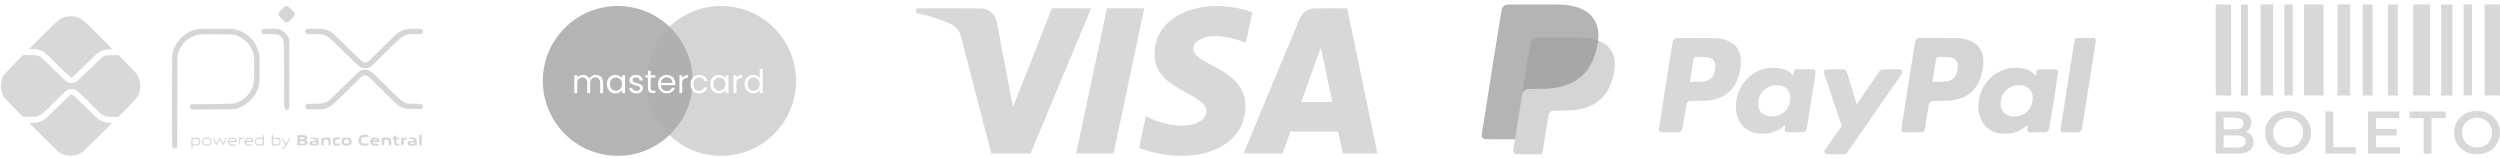
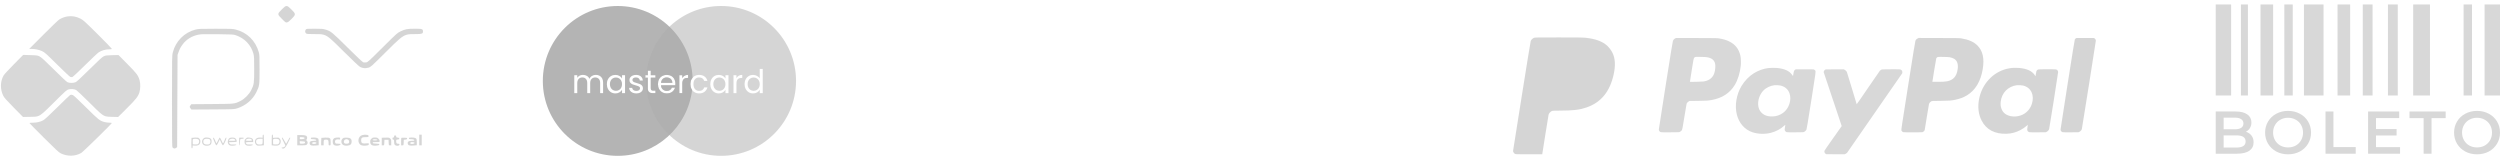
<svg xmlns="http://www.w3.org/2000/svg" width="395" height="25" viewBox="0 0 395 25" fill="none">
  <path d="M30.885 4.673C29.122 5.129 27.76 6.501 27.306 8.277C27.177 8.779 27.174 8.978 27.174 16.005C27.174 22.342 27.186 23.229 27.272 23.315C27.447 23.49 27.633 23.51 27.817 23.373L27.988 23.245L28.02 15.96L28.053 8.674L28.204 8.255C28.411 7.683 28.544 7.436 28.896 6.966C29.458 6.219 30.337 5.683 31.328 5.482C31.78 5.39 32.218 5.379 34.35 5.402C36.635 5.428 36.876 5.441 37.241 5.562C38.644 6.027 39.671 7.106 40.05 8.511C40.146 8.87 40.163 9.234 40.163 10.92C40.163 13.153 40.135 13.355 39.692 14.24C39.352 14.918 38.642 15.631 37.983 15.957C37.043 16.421 37.135 16.411 33.508 16.438L30.238 16.463L30.106 16.63C29.94 16.841 29.94 16.916 30.111 17.133L30.249 17.308L33.644 17.287C36.996 17.266 37.044 17.264 37.494 17.114C38.865 16.659 39.917 15.763 40.517 14.54C40.995 13.565 41.011 13.45 41.011 10.92C41.011 8.941 40.996 8.624 40.892 8.254C40.373 6.427 39.055 5.133 37.24 4.67C36.763 4.549 36.525 4.539 34.049 4.543C31.619 4.546 31.329 4.558 30.885 4.673Z" fill="#ADADAD" fill-opacity="0.5" />
-   <path d="M41.411 4.658C41.253 4.833 41.273 5.161 41.448 5.284C41.564 5.365 41.795 5.386 42.604 5.386C43.16 5.386 43.728 5.418 43.866 5.456C44.004 5.494 44.246 5.644 44.403 5.79C44.481 5.861 44.546 5.916 44.601 5.981C44.898 6.327 44.885 6.938 44.885 11.909C44.885 17.019 44.887 17.108 45.015 17.236C45.182 17.403 45.435 17.403 45.602 17.235C45.733 17.105 45.734 17.048 45.716 11.651L45.699 6.2L45.517 5.829C45.282 5.352 44.74 4.852 44.264 4.674C43.947 4.556 43.757 4.539 42.711 4.539C41.639 4.539 41.508 4.551 41.411 4.658Z" fill="#ADADAD" fill-opacity="0.5" />
  <path d="M44.514 1.499C43.794 2.219 43.795 2.237 44.556 2.998C45.106 3.548 45.15 3.578 45.353 3.539C45.507 3.509 45.713 3.35 46.073 2.985C46.765 2.283 46.763 2.214 46.039 1.494C45.308 0.766 45.248 0.766 44.514 1.499Z" fill="#ADADAD" fill-opacity="0.5" />
  <path d="M48.307 4.684C48.169 4.881 48.18 5.099 48.336 5.255C48.456 5.375 48.554 5.386 49.589 5.387C49.655 5.387 49.719 5.387 49.78 5.387C50.393 5.387 50.792 5.387 51.159 5.494C51.84 5.693 52.414 6.262 54.052 7.887C54.14 7.974 54.231 8.065 54.326 8.159C55.748 9.568 56.74 10.501 56.905 10.584C57.31 10.787 57.756 10.824 58.208 10.693C58.583 10.584 58.642 10.531 60.935 8.254L61.026 8.164C62.888 6.315 63.511 5.697 64.249 5.49C64.621 5.385 65.022 5.386 65.624 5.386L65.683 5.386C66.671 5.386 66.828 5.329 66.828 4.969C66.828 4.577 66.717 4.539 65.572 4.539C64.363 4.539 64.043 4.596 63.312 4.944C62.77 5.202 62.709 5.257 60.438 7.516C58.286 9.657 58.099 9.826 57.854 9.859C57.709 9.879 57.507 9.874 57.407 9.849C57.285 9.819 56.455 9.04 54.912 7.507C52.462 5.074 52.296 4.938 51.438 4.676C51.049 4.557 50.826 4.539 49.7 4.539C48.439 4.539 48.406 4.543 48.307 4.684Z" fill="#ADADAD" fill-opacity="0.5" />
-   <path d="M57.303 11.054C57.167 11.087 56.962 11.162 56.847 11.22C56.732 11.278 55.597 12.359 54.326 13.623C52.766 15.173 51.919 15.968 51.722 16.067C51.192 16.333 50.839 16.388 49.663 16.389C48.635 16.39 48.535 16.4 48.377 16.525C48.143 16.709 48.147 16.985 48.385 17.173C48.558 17.31 48.604 17.314 49.801 17.284L49.871 17.282C50.612 17.264 51.085 17.252 51.519 17.114C52.288 16.871 52.932 16.233 54.719 14.463L54.815 14.368C56.068 13.127 57.166 12.063 57.254 12.004C57.453 11.872 57.855 11.866 58.09 11.99C58.186 12.042 59.218 13.04 60.382 14.209C61.545 15.378 62.667 16.451 62.874 16.594C63.081 16.736 63.447 16.93 63.688 17.025C64.094 17.184 64.214 17.198 65.351 17.223C66.449 17.246 66.589 17.237 66.702 17.135C66.865 16.987 66.863 16.685 66.698 16.52C66.579 16.402 66.48 16.39 65.607 16.389L65.523 16.389C64.96 16.389 64.585 16.389 64.236 16.291C63.535 16.096 62.944 15.509 61.165 13.743L61.032 13.612C58.604 11.202 58.479 11.101 57.842 11.027C57.681 11.009 57.438 11.021 57.303 11.054Z" fill="#ADADAD" fill-opacity="0.5" />
  <path d="M2.21 10.139C1.398 10.957 0.676 11.742 0.576 11.916C0.025 12.875 0.004 14.099 0.521 15.144C0.66 15.425 1.045 15.858 2.169 16.997L3.636 18.483L4.743 18.462C4.806 18.461 4.867 18.46 4.926 18.459C5.371 18.451 5.667 18.447 5.941 18.367C6.484 18.209 6.94 17.756 8.302 16.407C8.392 16.318 8.486 16.225 8.584 16.128C10.466 14.265 10.55 14.192 10.882 14.113C11.265 14.023 11.724 14.066 12.034 14.222C12.142 14.277 13.08 15.166 14.119 16.198C14.18 16.259 14.239 16.318 14.296 16.375L14.297 16.375C15.698 17.769 16.15 18.218 16.686 18.372C16.941 18.445 17.214 18.451 17.618 18.46L17.62 18.46C17.645 18.461 17.67 18.462 17.695 18.462L17.726 18.463L18.663 18.486L20.028 17.129C21.483 15.682 21.825 15.246 22.031 14.581C22.192 14.059 22.204 13.177 22.056 12.674C21.83 11.903 21.61 11.611 20.131 10.118L18.721 8.695L17.722 8.718C16.852 8.738 16.682 8.76 16.401 8.888C16.154 9.002 15.633 9.478 14.155 10.943C12.957 12.13 12.132 12.896 11.97 12.973C11.623 13.139 10.949 13.142 10.635 12.979C10.51 12.914 9.558 12.017 8.519 10.985C7.09 9.566 6.544 9.066 6.273 8.927C5.931 8.751 5.862 8.741 4.789 8.708L3.664 8.674L2.21 10.139Z" fill="#D8D8D8" />
  <path d="M10.7 2.587C10.29 2.641 9.784 2.825 9.382 3.064C9.23 3.154 8.094 4.241 6.859 5.479L4.613 7.73L4.971 7.73C5.552 7.731 6.145 7.853 6.631 8.072C7.051 8.261 7.236 8.425 9.007 10.181C10.064 11.227 11.006 12.113 11.1 12.149C11.195 12.185 11.341 12.197 11.426 12.177C11.51 12.157 12.415 11.312 13.435 10.3C14.456 9.288 15.437 8.368 15.616 8.255C16.069 7.971 16.68 7.795 17.218 7.795C17.537 7.795 17.668 7.771 17.668 7.712C17.668 7.667 16.664 6.633 15.437 5.414C13.487 3.476 13.15 3.169 12.752 2.963C12.062 2.608 11.424 2.491 10.7 2.587Z" fill="#D8D8D8" />
  <path fill-rule="evenodd" clip-rule="evenodd" d="M41.499 21.517L41.499 21.762L41.148 21.74C40.717 21.713 40.443 21.841 40.326 22.122C40.214 22.393 40.306 22.751 40.53 22.918C40.679 23.028 40.763 23.038 41.197 22.997L41.694 22.951V22.112C41.694 21.41 41.678 21.273 41.596 21.273C41.527 21.273 41.499 21.344 41.499 21.517ZM42.931 22.114V22.956L43.351 23.001C43.911 23.061 44.239 22.915 44.324 22.568C44.397 22.273 44.339 22.033 44.151 21.855C44.023 21.732 43.953 21.72 43.566 21.751L43.127 21.787V21.53C43.127 21.345 43.099 21.273 43.029 21.273C42.947 21.273 42.931 21.41 42.931 22.114ZM57.268 21.338C56.627 21.489 56.407 22.374 56.895 22.833C57.081 23.008 57.512 23.068 57.972 22.984C58.226 22.937 58.266 22.909 58.266 22.769C58.266 22.627 58.243 22.612 58.07 22.64C57.963 22.657 57.733 22.671 57.56 22.672C57.178 22.672 57.061 22.548 57.061 22.144C57.061 21.765 57.214 21.664 57.792 21.664C58.213 21.664 58.233 21.657 58.233 21.509C58.233 21.388 58.189 21.346 58.029 21.314C57.779 21.264 57.55 21.271 57.268 21.338ZM66.242 22.966H66.437H66.632V22.12V21.273H66.437H66.242V22.12V22.966ZM46.968 22.152V22.966H47.645C48.201 22.966 48.347 22.945 48.467 22.848C48.655 22.696 48.66 22.393 48.475 22.244C48.356 22.148 48.351 22.123 48.435 22.053C48.536 21.97 48.563 21.682 48.481 21.56C48.374 21.399 48.119 21.338 47.559 21.338H46.968V22.152ZM62.27 21.566C62.27 21.686 62.235 21.729 62.14 21.729C62.044 21.729 62.01 21.773 62.01 21.892C62.01 22.011 62.044 22.055 62.14 22.055C62.254 22.055 62.27 22.098 62.27 22.413C62.27 22.684 62.301 22.802 62.4 22.901C62.612 23.113 63.116 23.062 63.116 22.829C63.116 22.732 63.069 22.706 62.895 22.706C62.651 22.706 62.596 22.628 62.596 22.281C62.596 22.075 62.61 22.061 62.84 22.042C63.034 22.026 63.084 21.995 63.084 21.892C63.084 21.788 63.034 21.757 62.84 21.741C62.63 21.724 62.596 21.699 62.596 21.562C62.596 21.436 62.562 21.404 62.433 21.404C62.303 21.404 62.27 21.436 62.27 21.566ZM48.108 21.827C48.108 21.94 48.058 21.959 47.733 21.977C47.369 21.995 47.359 21.992 47.359 21.827C47.359 21.662 47.369 21.658 47.733 21.677C48.058 21.694 48.108 21.714 48.108 21.827ZM30.262 21.789C30.247 21.804 30.234 22.177 30.234 22.619C30.234 23.289 30.25 23.422 30.332 23.422C30.4 23.422 30.43 23.354 30.43 23.199V22.976L30.771 23.008C31.239 23.051 31.547 22.893 31.627 22.568C31.7 22.273 31.642 22.032 31.455 21.858C31.328 21.74 31.242 21.725 30.8 21.742C30.519 21.753 30.277 21.774 30.262 21.789ZM32.118 21.919C31.738 22.299 31.935 22.925 32.461 23.009C32.798 23.062 33.142 22.985 33.295 22.821C33.425 22.681 33.473 22.256 33.384 22.025C33.319 21.856 33.002 21.729 32.642 21.729C32.36 21.729 32.279 21.759 32.118 21.919ZM33.67 21.766C33.605 21.831 34.096 22.966 34.189 22.966C34.239 22.966 34.379 22.754 34.5 22.494L34.72 22.022L34.935 22.495C35.076 22.806 35.183 22.962 35.246 22.95C35.344 22.932 35.756 22.051 35.764 21.843C35.773 21.614 35.65 21.738 35.505 22.103C35.494 22.132 35.483 22.159 35.473 22.185C35.354 22.486 35.298 22.628 35.242 22.628C35.192 22.628 35.141 22.517 35.046 22.307L35.044 22.303L35.042 22.299C35.034 22.281 35.026 22.262 35.017 22.243C34.897 21.979 34.767 21.753 34.729 21.741C34.691 21.728 34.568 21.925 34.456 22.179C34.344 22.433 34.23 22.641 34.204 22.641C34.178 22.641 34.092 22.466 34.012 22.252C33.87 21.875 33.743 21.693 33.67 21.766ZM36.303 21.797C36.105 21.877 35.944 22.268 36 22.533C36.057 22.802 36.193 22.949 36.434 23.002C36.706 23.061 37.332 22.975 37.332 22.878C37.332 22.821 37.205 22.806 36.883 22.825C36.493 22.846 36.416 22.832 36.297 22.713C36.221 22.637 36.16 22.546 36.16 22.51C36.16 22.472 36.409 22.445 36.778 22.445C37.348 22.445 37.397 22.435 37.397 22.318C37.397 22.108 37.262 21.878 37.093 21.801C36.905 21.715 36.512 21.713 36.303 21.797ZM37.788 22.364C37.788 22.722 37.814 22.966 37.852 22.966C37.89 22.966 37.918 22.762 37.918 22.485C37.918 21.962 37.944 21.924 38.314 21.924C38.438 21.924 38.504 21.891 38.504 21.828C38.504 21.754 38.424 21.736 38.146 21.747L37.788 21.762L37.788 22.364ZM38.832 21.912C38.671 22.072 38.634 22.163 38.636 22.391C38.638 22.694 38.714 22.836 38.939 22.956C39.186 23.087 39.936 23.026 39.936 22.875C39.936 22.822 39.799 22.807 39.492 22.824C39.139 22.844 39.025 22.827 38.938 22.74C38.7 22.503 38.793 22.445 39.415 22.445H40.001V22.257C40.001 21.938 39.813 21.778 39.396 21.744C39.056 21.716 39.016 21.727 38.832 21.912ZM44.538 21.772C44.514 21.796 44.626 22.063 44.787 22.366C44.948 22.668 45.08 22.952 45.08 22.996C45.08 23.129 44.853 23.292 44.668 23.292C44.465 23.292 44.436 23.395 44.623 23.454C44.903 23.543 45.099 23.351 45.484 22.608C45.86 21.884 45.915 21.729 45.796 21.729C45.76 21.729 45.621 21.949 45.489 22.217C45.356 22.486 45.231 22.706 45.212 22.705C45.193 22.705 45.061 22.485 44.918 22.217C44.66 21.734 44.621 21.688 44.538 21.772ZM49.117 21.859C49.117 21.969 49.161 21.99 49.394 21.99C49.765 21.992 49.964 22.051 49.964 22.16C49.964 22.227 49.859 22.25 49.55 22.25C49.016 22.25 48.821 22.433 48.963 22.803C49.031 22.98 49.295 23.036 49.84 22.99L50.354 22.947L50.353 22.485C50.353 22.23 50.331 21.99 50.304 21.95C50.205 21.801 49.958 21.729 49.545 21.729C49.16 21.729 49.117 21.742 49.117 21.859ZM50.774 21.787C50.758 21.803 50.745 22.075 50.745 22.391V22.966H50.94H51.136V22.55C51.136 22.094 51.169 22.055 51.551 22.055C51.847 22.055 51.917 22.157 51.917 22.588C51.917 22.948 51.925 22.966 52.08 22.966C52.239 22.966 52.242 22.955 52.242 22.478C52.242 21.786 52.173 21.726 51.393 21.744C51.069 21.752 50.79 21.771 50.774 21.787ZM52.861 21.808C52.643 21.933 52.572 22.074 52.57 22.389C52.568 22.778 52.713 22.963 53.057 23.009C53.394 23.054 53.767 22.956 53.794 22.816C53.812 22.722 53.755 22.706 53.418 22.706C53.054 22.706 53.015 22.692 52.959 22.543C52.823 22.185 53.105 21.947 53.561 22.035C53.72 22.066 53.74 22.05 53.74 21.899C53.74 21.735 53.727 21.729 53.366 21.731C53.16 21.732 52.933 21.767 52.861 21.808ZM54.284 21.79C54.093 21.872 53.935 22.113 53.935 22.325C53.935 22.832 54.281 23.074 54.912 23.009C55.369 22.963 55.563 22.768 55.563 22.355C55.563 21.944 55.357 21.773 54.829 21.749C54.606 21.739 54.361 21.757 54.284 21.79ZM58.684 21.919C58.531 22.072 58.493 22.166 58.493 22.395C58.493 22.901 58.809 23.083 59.539 22.998C59.857 22.961 59.926 22.932 59.926 22.832C59.926 22.726 59.863 22.709 59.422 22.692C59.003 22.676 58.914 22.654 58.896 22.559C58.877 22.458 58.936 22.445 59.433 22.445C59.989 22.445 59.991 22.445 59.991 22.277C59.991 22.179 59.913 22.031 59.801 21.919C59.635 21.754 59.562 21.729 59.242 21.729C58.922 21.729 58.849 21.754 58.684 21.919ZM60.316 22.363V22.966H60.509C60.701 22.966 60.701 22.966 60.721 22.527L60.74 22.087H61.065H61.391L61.41 22.527C61.429 22.966 61.43 22.966 61.622 22.966H61.814V22.508C61.814 22.109 61.793 22.028 61.657 21.891C61.511 21.745 61.456 21.735 60.908 21.747L60.316 21.761V22.363ZM63.407 21.786C63.39 21.802 63.377 22.075 63.377 22.391V22.966H63.569C63.761 22.966 63.762 22.966 63.781 22.527L63.8 22.087L64.061 22.055C64.267 22.029 64.321 21.995 64.321 21.892C64.321 21.775 64.277 21.761 63.879 21.759C63.636 21.757 63.424 21.769 63.407 21.786ZM64.614 21.859C64.614 21.969 64.658 21.99 64.891 21.99C65.262 21.992 65.46 22.051 65.46 22.16C65.46 22.227 65.356 22.25 65.047 22.25C64.512 22.25 64.318 22.433 64.46 22.803C64.528 22.98 64.792 23.036 65.337 22.99L65.851 22.947L65.85 22.485C65.85 22.23 65.828 21.99 65.801 21.95C65.701 21.801 65.455 21.729 65.041 21.729C64.657 21.729 64.614 21.742 64.614 21.859ZM37.147 22.07C37.249 22.23 37.196 22.25 36.672 22.25H36.144L36.241 22.103C36.4 21.863 37.002 21.841 37.147 22.07ZM39.724 22.006C39.769 22.042 39.806 22.111 39.806 22.16C39.806 22.229 39.689 22.25 39.318 22.25C39.049 22.25 38.83 22.228 38.83 22.201C38.836 21.932 39.459 21.796 39.724 22.006ZM31.352 22.032C31.515 22.179 31.507 22.54 31.338 22.709C31.229 22.818 31.137 22.839 30.834 22.823L30.462 22.803L30.442 22.419C30.429 22.155 30.449 22.017 30.507 21.98C30.662 21.882 31.225 21.917 31.352 22.032ZM33.079 21.976C33.222 22.067 33.297 22.367 33.224 22.558C33.135 22.793 33.058 22.834 32.707 22.835C32.307 22.836 32.123 22.699 32.123 22.398C32.123 22.052 32.271 21.924 32.67 21.925C32.852 21.926 33.036 21.948 33.079 21.976ZM41.499 22.34C41.499 22.807 41.469 22.833 40.933 22.835C40.621 22.836 40.457 22.674 40.457 22.366C40.457 22.061 40.659 21.924 41.108 21.924H41.499V22.34ZM44.049 22.032C44.212 22.179 44.204 22.54 44.035 22.709C43.926 22.818 43.834 22.839 43.531 22.823L43.159 22.803L43.139 22.419C43.126 22.155 43.146 22.017 43.205 21.98C43.359 21.882 43.922 21.917 44.049 22.032ZM55.028 22.091C55.187 22.203 55.224 22.498 55.094 22.628C55.051 22.671 54.896 22.706 54.749 22.706C54.437 22.706 54.326 22.618 54.326 22.371C54.326 22.173 54.53 21.989 54.749 21.989C54.823 21.989 54.948 22.035 55.028 22.091ZM59.497 22.029C59.71 22.11 59.588 22.185 59.242 22.185C58.91 22.185 58.774 22.11 58.965 22.033C59.083 21.985 59.378 21.983 59.497 22.029ZM48.195 22.47C48.228 22.642 48.097 22.704 47.701 22.705C47.363 22.706 47.359 22.703 47.359 22.507V22.309L47.765 22.328C48.102 22.344 48.176 22.369 48.195 22.47ZM49.885 22.487C50.08 22.539 50.037 22.652 49.797 22.719C49.556 22.786 49.312 22.732 49.312 22.612C49.312 22.477 49.607 22.413 49.885 22.487ZM65.382 22.487C65.577 22.539 65.534 22.652 65.293 22.719C65.054 22.786 64.809 22.732 64.809 22.612C64.809 22.464 65.077 22.405 65.382 22.487Z" fill="#ADADAD" fill-opacity="0.5" />
  <path d="M11.091 15.003C11.037 15.023 10.129 15.893 9.073 16.937C7.749 18.246 7.049 18.89 6.821 19.011C6.348 19.261 5.805 19.385 5.185 19.385C4.888 19.385 4.645 19.408 4.645 19.436C4.645 19.464 5.678 20.515 6.94 21.771C8.823 23.644 9.301 24.086 9.602 24.23C10.666 24.741 11.873 24.719 12.831 24.17C13.121 24.003 17.668 19.553 17.668 19.435C17.668 19.407 17.498 19.385 17.291 19.385C17.083 19.385 16.746 19.341 16.541 19.288C15.756 19.083 15.59 18.953 13.598 16.973C12.559 15.941 11.627 15.065 11.526 15.027C11.329 14.952 11.244 14.947 11.091 15.003Z" fill="#D8D8D8" />
  <path fill-rule="evenodd" clip-rule="evenodd" d="M109.429 12.283C109.366 12.356 109.31 12.438 109.262 12.529C109.145 12.746 109.086 13.001 109.086 13.293C109.086 13.589 109.145 13.848 109.262 14.068C109.29 14.121 109.32 14.171 109.353 14.217C108.646 20.079 103.655 24.622 97.603 24.622C91.066 24.622 85.766 19.322 85.766 12.785C85.766 6.248 91.066 0.949 97.603 0.949C103.971 0.949 109.165 5.979 109.429 12.283ZM102.823 13.939V12.27H103.562V11.883H102.823V11.17H102.353V11.883H101.986V12.27H102.353V13.939C102.353 14.214 102.418 14.412 102.549 14.533C102.68 14.653 102.876 14.714 103.138 14.714H103.562V14.316H103.216C103.071 14.316 102.969 14.289 102.911 14.233C102.852 14.175 102.823 14.077 102.823 13.939ZM94.731 11.971C94.558 11.878 94.362 11.831 94.142 11.831C93.918 11.831 93.715 11.886 93.532 11.997C93.35 12.107 93.219 12.262 93.14 12.461C93.05 12.255 92.914 12.098 92.731 11.991C92.549 11.885 92.339 11.831 92.101 11.831C91.912 11.831 91.738 11.871 91.58 11.95C91.425 12.029 91.301 12.143 91.208 12.291V11.883H90.737V14.714H91.208V13.154C91.208 12.858 91.28 12.632 91.425 12.477C91.569 12.319 91.764 12.239 92.008 12.239C92.246 12.239 92.434 12.315 92.571 12.467C92.713 12.615 92.783 12.83 92.783 13.112V14.714H93.248V13.154C93.248 12.858 93.32 12.632 93.465 12.477C93.61 12.319 93.804 12.239 94.049 12.239C94.287 12.239 94.474 12.315 94.612 12.467C94.753 12.615 94.824 12.83 94.824 13.112V14.714H95.289V13.045C95.289 12.784 95.239 12.561 95.139 12.379C95.039 12.196 94.903 12.06 94.731 11.971ZM96.06 12.529C95.943 12.746 95.884 12.999 95.884 13.288C95.884 13.574 95.943 13.829 96.06 14.053C96.177 14.276 96.337 14.45 96.54 14.574C96.743 14.698 96.971 14.76 97.222 14.76C97.467 14.76 97.68 14.707 97.863 14.6C98.049 14.49 98.188 14.352 98.281 14.187V14.714H98.756V11.883H98.281V12.399C98.192 12.238 98.055 12.103 97.873 11.997C97.69 11.89 97.475 11.836 97.227 11.836C96.976 11.836 96.747 11.897 96.54 12.017C96.337 12.138 96.177 12.308 96.06 12.529ZM98.152 12.735C98.238 12.894 98.281 13.08 98.281 13.293C98.281 13.507 98.238 13.694 98.152 13.856C98.066 14.015 97.949 14.137 97.801 14.223C97.656 14.306 97.496 14.347 97.32 14.347C97.145 14.347 96.984 14.306 96.84 14.223C96.695 14.137 96.58 14.015 96.494 13.856C96.408 13.694 96.365 13.505 96.365 13.288C96.365 13.075 96.408 12.889 96.494 12.73C96.58 12.572 96.695 12.451 96.84 12.368C96.984 12.286 97.145 12.245 97.32 12.245C97.496 12.245 97.656 12.288 97.801 12.374C97.949 12.456 98.066 12.577 98.152 12.735ZM100.553 14.76C100.336 14.76 100.141 14.724 99.969 14.652C99.797 14.576 99.661 14.473 99.561 14.342C99.461 14.208 99.406 14.054 99.396 13.882H99.881C99.895 14.023 99.96 14.139 100.078 14.228C100.198 14.318 100.355 14.363 100.548 14.363C100.727 14.363 100.868 14.323 100.971 14.244C101.075 14.165 101.126 14.065 101.126 13.944C101.126 13.82 101.071 13.729 100.961 13.67C100.851 13.608 100.68 13.548 100.45 13.489C100.239 13.434 100.067 13.379 99.933 13.324C99.802 13.266 99.689 13.181 99.592 13.071C99.499 12.957 99.453 12.809 99.453 12.627C99.453 12.482 99.496 12.35 99.582 12.229C99.668 12.108 99.79 12.014 99.948 11.945C100.107 11.873 100.288 11.836 100.491 11.836C100.804 11.836 101.057 11.916 101.25 12.074C101.443 12.232 101.546 12.45 101.56 12.725H101.09C101.08 12.577 101.02 12.458 100.909 12.368C100.803 12.279 100.658 12.234 100.475 12.234C100.307 12.234 100.172 12.27 100.072 12.343C99.973 12.415 99.923 12.51 99.923 12.627C99.923 12.72 99.952 12.797 100.01 12.859C100.072 12.918 100.148 12.966 100.238 13.004C100.331 13.038 100.458 13.078 100.62 13.123C100.823 13.178 100.989 13.233 101.116 13.288C101.243 13.34 101.352 13.419 101.441 13.526C101.534 13.632 101.583 13.772 101.586 13.944C101.586 14.099 101.543 14.239 101.457 14.363C101.371 14.486 101.249 14.585 101.09 14.657C100.935 14.726 100.756 14.76 100.553 14.76ZM106.714 13.19C106.714 13.279 106.709 13.374 106.699 13.474H104.436C104.453 13.753 104.548 13.972 104.72 14.13C104.896 14.285 105.108 14.363 105.356 14.363C105.559 14.363 105.728 14.316 105.862 14.223C106 14.127 106.096 13.999 106.151 13.841H106.657C106.582 14.113 106.43 14.335 106.203 14.507C105.976 14.676 105.693 14.76 105.356 14.76C105.087 14.76 104.846 14.7 104.632 14.579C104.422 14.459 104.257 14.289 104.137 14.068C104.016 13.844 103.956 13.586 103.956 13.293C103.956 13.001 104.014 12.744 104.131 12.524C104.248 12.303 104.412 12.134 104.622 12.017C104.836 11.897 105.08 11.836 105.356 11.836C105.624 11.836 105.862 11.895 106.069 12.012C106.275 12.129 106.434 12.291 106.544 12.498C106.657 12.701 106.714 12.932 106.714 13.19ZM106.229 13.092C106.229 12.913 106.189 12.759 106.11 12.632C106.031 12.501 105.922 12.403 105.784 12.338C105.65 12.269 105.5 12.234 105.335 12.234C105.097 12.234 104.894 12.31 104.725 12.461C104.56 12.613 104.465 12.823 104.441 13.092H106.229ZM108.156 11.966C108.005 12.055 107.888 12.181 107.805 12.343V11.883H107.335V14.714H107.805V13.174C107.805 12.603 108.068 12.317 108.595 12.317H108.719V11.831C108.499 11.831 108.311 11.876 108.156 11.966Z" fill="#959595" fill-opacity="0.7" />
  <path fill-rule="evenodd" clip-rule="evenodd" d="M102.112 12.271C102.105 12.441 102.101 12.613 102.101 12.785C102.101 19.322 107.401 24.621 113.938 24.621C120.475 24.621 125.774 19.322 125.774 12.785C125.774 6.248 120.475 0.948 113.938 0.948C107.704 0.948 102.596 5.767 102.135 11.883H102.353V11.17H102.823V11.883H103.562V12.271H102.823V13.939C102.823 14.077 102.852 14.175 102.911 14.233C102.969 14.289 103.071 14.316 103.216 14.316H103.562V14.714H103.138C102.876 14.714 102.68 14.654 102.549 14.533C102.418 14.413 102.353 14.214 102.353 13.939V12.271H102.112ZM117.818 12.529C117.701 12.746 117.642 12.999 117.642 13.288C117.642 13.574 117.701 13.829 117.818 14.053C117.935 14.277 118.095 14.45 118.298 14.574C118.505 14.698 118.734 14.76 118.985 14.76C119.23 14.76 119.443 14.707 119.626 14.6C119.808 14.49 119.946 14.351 120.039 14.182V14.714H120.514V10.891H120.039V12.389C119.939 12.224 119.795 12.091 119.605 11.992C119.416 11.888 119.211 11.836 118.99 11.836C118.736 11.836 118.505 11.897 118.298 12.017C118.095 12.138 117.935 12.308 117.818 12.529ZM119.91 12.735C119.996 12.894 120.039 13.08 120.039 13.293C120.039 13.507 119.996 13.694 119.91 13.856C119.824 14.015 119.707 14.137 119.559 14.223C119.414 14.306 119.254 14.347 119.078 14.347C118.903 14.347 118.742 14.306 118.598 14.223C118.453 14.137 118.338 14.015 118.252 13.856C118.166 13.694 118.123 13.505 118.123 13.288C118.123 13.075 118.166 12.889 118.252 12.73C118.338 12.572 118.453 12.451 118.598 12.369C118.742 12.286 118.903 12.245 119.078 12.245C119.254 12.245 119.414 12.288 119.559 12.374C119.707 12.456 119.824 12.577 119.91 12.735ZM106.714 13.19C106.714 13.28 106.709 13.374 106.699 13.474H104.436C104.453 13.753 104.548 13.972 104.72 14.13C104.896 14.285 105.108 14.363 105.356 14.363C105.559 14.363 105.728 14.316 105.862 14.223C106 14.127 106.096 13.999 106.151 13.841H106.657C106.582 14.113 106.43 14.335 106.203 14.507C105.976 14.676 105.693 14.76 105.356 14.76C105.087 14.76 104.846 14.7 104.632 14.58C104.422 14.459 104.257 14.289 104.137 14.068C104.016 13.844 103.956 13.586 103.956 13.293C103.956 13.001 104.014 12.744 104.131 12.524C104.248 12.303 104.412 12.134 104.622 12.017C104.836 11.897 105.08 11.836 105.356 11.836C105.624 11.836 105.862 11.895 106.069 12.012C106.275 12.129 106.434 12.291 106.544 12.498C106.657 12.701 106.714 12.932 106.714 13.19ZM106.229 13.092C106.229 12.913 106.189 12.759 106.11 12.632C106.031 12.501 105.922 12.403 105.784 12.338C105.65 12.269 105.5 12.234 105.335 12.234C105.097 12.234 104.894 12.31 104.725 12.462C104.56 12.613 104.465 12.823 104.441 13.092H106.229ZM108.156 11.966C108.005 12.055 107.888 12.181 107.805 12.343V11.883H107.335V14.714H107.805V13.175C107.805 12.603 108.068 12.317 108.595 12.317H108.719V11.831C108.499 11.831 108.311 11.876 108.156 11.966ZM109.086 13.293C109.086 13.001 109.145 12.746 109.262 12.529C109.379 12.308 109.541 12.138 109.747 12.017C109.958 11.897 110.197 11.836 110.465 11.836C110.813 11.836 111.099 11.921 111.323 12.09C111.55 12.258 111.7 12.493 111.772 12.792H111.266C111.218 12.62 111.123 12.484 110.982 12.384C110.844 12.284 110.672 12.234 110.465 12.234C110.197 12.234 109.98 12.327 109.815 12.513C109.649 12.696 109.567 12.956 109.567 13.293C109.567 13.634 109.649 13.898 109.815 14.084C109.98 14.27 110.197 14.363 110.465 14.363C110.672 14.363 110.844 14.314 110.982 14.218C111.12 14.122 111.215 13.984 111.266 13.805H111.772C111.697 14.094 111.545 14.326 111.318 14.502C111.091 14.674 110.806 14.76 110.465 14.76C110.197 14.76 109.958 14.7 109.747 14.58C109.541 14.459 109.379 14.289 109.262 14.068C109.145 13.848 109.086 13.589 109.086 13.293ZM112.4 12.529C112.283 12.746 112.224 12.999 112.224 13.288C112.224 13.574 112.283 13.829 112.4 14.053C112.517 14.277 112.677 14.45 112.88 14.574C113.083 14.698 113.311 14.76 113.562 14.76C113.807 14.76 114.02 14.707 114.203 14.6C114.389 14.49 114.528 14.352 114.621 14.187V14.714H115.096V11.883H114.621V12.4C114.531 12.238 114.395 12.103 114.213 11.997C114.03 11.89 113.815 11.836 113.567 11.836C113.316 11.836 113.087 11.897 112.88 12.017C112.677 12.138 112.517 12.308 112.4 12.529ZM114.492 12.735C114.578 12.894 114.621 13.08 114.621 13.293C114.621 13.507 114.578 13.694 114.492 13.856C114.406 14.015 114.289 14.137 114.141 14.223C113.996 14.306 113.836 14.347 113.66 14.347C113.485 14.347 113.324 14.306 113.18 14.223C113.035 14.137 112.92 14.015 112.834 13.856C112.748 13.694 112.704 13.505 112.704 13.288C112.704 13.075 112.748 12.889 112.834 12.73C112.92 12.572 113.035 12.451 113.18 12.369C113.324 12.286 113.485 12.245 113.66 12.245C113.836 12.245 113.996 12.288 114.141 12.374C114.289 12.456 114.406 12.577 114.492 12.735ZM116.361 12.343C116.443 12.181 116.56 12.055 116.712 11.966C116.867 11.876 117.055 11.831 117.275 11.831V12.317H117.151C116.624 12.317 116.361 12.603 116.361 13.175V14.714H115.891V11.883H116.361V12.343Z" fill="#ADADAD" fill-opacity="0.5" />
-   <path fill-rule="evenodd" clip-rule="evenodd" d="M191.675 0.951C188.999 1.064 186.693 1.834 185.012 3.175C184.697 3.426 184.098 4.021 183.865 4.314C183.066 5.319 182.607 6.444 182.44 7.804C182.406 8.08 182.406 9.051 182.441 9.294C182.67 10.928 183.545 12.192 185.261 13.372C185.832 13.765 186.284 14.031 187.581 14.738C188.064 15.002 188.577 15.287 188.72 15.372C189.848 16.042 190.384 16.573 190.558 17.194C190.617 17.403 190.616 17.725 190.557 17.948C190.37 18.652 189.721 19.237 188.769 19.561C188.248 19.737 187.695 19.825 187.002 19.841C185.334 19.878 183.393 19.456 181.733 18.694C181.487 18.581 181.127 18.397 181.077 18.358C181.063 18.348 181.047 18.344 181.041 18.35C181.019 18.372 179.971 23.34 179.985 23.354C180.014 23.38 180.453 23.546 180.826 23.671C182.073 24.09 183.508 24.396 184.858 24.531C186.02 24.648 187.241 24.651 188.315 24.541C191.621 24.202 194.262 22.82 195.644 20.704C196.43 19.502 196.806 18.128 196.768 16.594C196.753 15.981 196.682 15.532 196.521 15.025C196.058 13.576 195.026 12.408 193.22 11.291C192.808 11.036 192.318 10.76 191.473 10.309C190.516 9.797 190.156 9.592 189.783 9.342C189.418 9.098 189.22 8.941 189.028 8.739C188.691 8.386 188.545 8.068 188.546 7.688C188.546 6.848 189.369 6.128 190.652 5.844C191.35 5.69 192.298 5.668 193.259 5.785C194.359 5.918 195.624 6.263 196.582 6.691C196.713 6.75 196.822 6.796 196.825 6.793C196.828 6.79 197.061 5.718 197.343 4.41C197.626 3.102 197.861 2.016 197.867 1.998C197.88 1.957 197.822 1.93 197.421 1.791C196.259 1.389 194.823 1.097 193.52 0.998C193.371 0.986 193.197 0.973 193.133 0.968C192.987 0.956 191.869 0.943 191.675 0.951ZM144.832 1.331C144.819 1.369 144.707 2.029 144.713 2.035C144.715 2.038 144.848 2.067 145.006 2.1C146.244 2.357 147.521 2.728 148.643 3.155C149.63 3.531 149.986 3.681 150.326 3.865C150.938 4.195 151.343 4.586 151.569 5.063C151.753 5.454 151.742 5.413 152.79 9.468C153.22 11.132 153.606 12.625 153.648 12.784C153.723 13.072 155.419 19.629 155.597 20.317C155.648 20.514 155.897 21.478 156.151 22.459L156.613 24.243L159.722 24.243L162.831 24.243L167.611 12.792C170.24 6.493 172.394 1.333 172.398 1.323C172.401 1.314 171.074 1.306 169.305 1.306H166.206L166.173 1.389C166.155 1.434 164.775 4.93 163.108 9.158C161.44 13.386 160.068 16.859 160.059 16.875C160.047 16.895 160.042 16.896 160.041 16.879C160.04 16.829 157.529 3.612 157.482 3.407C157.303 2.631 156.824 2.003 156.138 1.646C155.8 1.47 155.452 1.369 155.041 1.327C154.728 1.295 144.843 1.299 144.832 1.331ZM174.887 1.36C174.881 1.389 173.792 6.521 172.468 12.765C171.144 19.009 170.056 24.145 170.05 24.18L170.04 24.243H172.993H175.947L178.359 12.828C179.686 6.55 180.775 1.389 180.779 1.36L180.787 1.306H177.842H174.897L174.887 1.36ZM207.493 1.329C206.516 1.43 205.799 1.999 205.29 3.076C205.227 3.209 196.639 23.841 196.49 24.219C196.482 24.238 197.108 24.243 199.579 24.243H202.679L202.914 23.561C203.044 23.186 203.312 22.407 203.511 21.831L203.871 20.782L207.652 20.782C209.731 20.781 211.433 20.783 211.433 20.786C211.433 20.789 211.597 21.565 211.795 22.512L212.157 24.233L214.896 24.238C217.499 24.243 217.634 24.241 217.625 24.209C217.614 24.173 212.862 1.332 212.862 1.316C212.862 1.299 207.662 1.311 207.493 1.329ZM209.598 11.796C210.097 14.135 210.506 16.065 210.506 16.085C210.506 16.119 210.423 16.12 208.051 16.12C206.095 16.12 205.598 16.116 205.604 16.096C205.722 15.748 208.681 7.515 208.684 7.527C208.687 7.536 209.098 9.457 209.598 11.796Z" fill="#D8D8D8" />
  <path fill-rule="evenodd" clip-rule="evenodd" d="M242.333 5.989C242.135 6.081 241.931 6.29 241.854 6.48C241.822 6.558 241.179 10.507 240.426 15.256L239.057 23.89L239.13 24.053C239.171 24.143 239.262 24.253 239.334 24.298C239.459 24.375 239.541 24.378 241.567 24.378L243.671 24.378L244.154 21.324C244.42 19.644 244.654 18.203 244.675 18.12C244.726 17.921 244.964 17.648 245.169 17.555C245.315 17.489 245.452 17.48 246.407 17.479C248.544 17.477 249.537 17.361 250.642 16.986C252.952 16.203 254.358 14.497 254.963 11.744C255.267 10.358 255.209 9.258 254.783 8.371C254.61 8.012 254.24 7.504 253.965 7.249C253.213 6.552 252.102 6.136 250.548 5.971C250.107 5.924 249.239 5.913 246.245 5.913C242.678 5.913 242.487 5.917 242.333 5.989Z" fill="#ADADAD" fill-opacity="0.5" />
-   <path fill-rule="evenodd" clip-rule="evenodd" d="M237.844 0.793C237.616 0.899 237.383 1.14 237.294 1.359C237.257 1.45 236.52 6.006 235.656 11.486L234.085 21.448L234.17 21.637C234.216 21.74 234.322 21.867 234.404 21.918C234.547 22.008 234.641 22.011 236.966 22.011L239.378 22.011L239.933 18.487C240.237 16.549 240.507 14.885 240.531 14.79C240.588 14.561 240.862 14.246 241.096 14.138C241.264 14.062 241.421 14.052 242.517 14.051C244.968 14.048 246.107 13.914 247.374 13.482C250.025 12.578 251.637 10.61 252.331 7.433C252.68 5.834 252.613 4.565 252.124 3.542C251.926 3.127 251.501 2.541 251.186 2.247C250.324 1.443 249.049 0.963 247.267 0.773C246.761 0.718 245.765 0.705 242.331 0.705C238.239 0.706 238.021 0.71 237.844 0.793Z" fill="#959595" fill-opacity="0.7" />
  <path fill-rule="evenodd" clip-rule="evenodd" d="M264.325 6.436C264.394 6.281 264.536 6.135 264.694 6.06L264.822 5.999L268.071 6.008C270.946 6.016 271.348 6.022 271.563 6.059C272.258 6.179 272.711 6.308 273.142 6.51C274.156 6.985 274.755 7.74 274.991 8.842C275.061 9.17 275.088 9.942 275.044 10.36C274.922 11.519 274.582 12.622 274.101 13.417C273.308 14.726 272.081 15.517 270.386 15.811C269.85 15.904 269.566 15.921 268.25 15.937L266.945 15.953L266.809 16.028C266.664 16.108 266.546 16.237 266.485 16.382C266.465 16.431 266.309 17.346 266.14 18.417L266.139 18.422C265.847 20.268 265.81 20.503 265.676 20.646C265.656 20.667 265.634 20.686 265.61 20.708L265.609 20.709C265.557 20.753 265.463 20.814 265.399 20.844C265.286 20.896 265.243 20.898 263.901 20.905C262.962 20.911 262.489 20.904 262.425 20.886C262.225 20.827 262.095 20.658 262.095 20.456C262.095 20.391 262.585 17.235 263.184 13.445C263.979 8.413 264.287 6.521 264.325 6.436ZM270.987 10.059C270.852 9.488 270.458 9.172 269.72 9.043C269.543 9.013 269.267 8.998 268.685 8.99C267.893 8.979 267.892 8.98 267.79 9.038L267.788 9.039C267.764 9.053 267.742 9.066 267.723 9.081C267.593 9.182 267.558 9.404 267.292 11.104L267.29 11.116C267.136 12.1 267.009 12.912 267.009 12.922C267.009 12.956 268.958 12.912 269.171 12.874C269.754 12.768 270.099 12.61 270.4 12.309C270.621 12.088 270.749 11.877 270.862 11.549C271.01 11.119 271.07 10.407 270.987 10.059ZM277.123 11.565C277.804 11.145 278.591 10.86 279.354 10.758C279.688 10.713 280.407 10.705 280.776 10.741C281.964 10.859 282.709 11.198 283.145 11.817C283.222 11.927 283.29 12.013 283.295 12.008C283.3 12.003 283.329 11.845 283.359 11.656C283.426 11.234 283.471 11.124 283.614 11.029L283.724 10.957L285.088 10.95C286.003 10.945 286.486 10.952 286.555 10.97C286.611 10.985 286.697 11.037 286.745 11.085C286.758 11.098 286.77 11.108 286.782 11.118C286.792 11.126 286.801 11.134 286.81 11.142C286.916 11.25 286.876 11.501 286.34 14.889C286.292 15.19 286.241 15.516 286.185 15.869C285.641 19.312 285.462 20.387 285.421 20.475C285.351 20.623 285.199 20.774 285.049 20.843C284.933 20.896 284.897 20.898 283.67 20.905C282.832 20.91 282.377 20.904 282.309 20.885C282.173 20.849 282.04 20.719 281.999 20.582C281.97 20.486 281.972 20.427 282.022 20.124C282.053 19.933 282.078 19.759 282.078 19.739C282.077 19.717 282.02 19.756 281.943 19.83C281.387 20.361 280.602 20.782 279.779 20.99C278.862 21.221 277.76 21.186 276.888 20.896C275.665 20.49 274.767 19.471 274.419 18.094C274.062 16.681 274.348 14.937 275.158 13.589C275.653 12.765 276.362 12.034 277.123 11.565ZM288.14 11.398C288.14 11.221 288.291 11.024 288.467 10.969C288.506 10.957 289.164 10.95 289.931 10.953L291.325 10.957L291.44 11.017C291.585 11.092 291.738 11.236 291.798 11.353C291.824 11.402 292.181 12.566 292.592 13.94C293.004 15.313 293.348 16.452 293.357 16.47C293.368 16.489 294.07 15.477 295.151 13.884C296.128 12.445 296.972 11.222 297.026 11.167C297.08 11.112 297.178 11.042 297.244 11.012C297.36 10.958 297.393 10.957 298.757 10.949C299.709 10.944 300.181 10.95 300.246 10.969C300.36 11.002 300.484 11.102 300.536 11.201C300.581 11.287 300.585 11.512 300.544 11.59C300.488 11.694 291.894 24.083 291.827 24.155C291.791 24.195 291.691 24.261 291.606 24.302L291.452 24.378L289.992 24.371L288.533 24.364L288.439 24.293C288.277 24.17 288.213 23.978 288.275 23.803C288.294 23.747 288.909 22.857 289.641 21.826C290.373 20.794 290.98 19.937 290.99 19.92C291.001 19.904 290.363 17.998 289.575 15.684C288.786 13.371 288.14 11.442 288.14 11.398ZM282.744 14.748C282.521 14.101 281.991 13.653 281.273 13.507C281.067 13.465 280.589 13.438 280.402 13.458C279.712 13.533 279.027 13.864 278.59 14.334C278.045 14.92 277.738 15.77 277.788 16.549C277.821 17.067 277.995 17.481 278.312 17.8C278.603 18.092 278.923 18.259 279.366 18.351C279.679 18.416 280.246 18.412 280.568 18.343C281.63 18.114 282.393 17.431 282.725 16.412C282.914 15.831 282.92 15.26 282.744 14.748Z" fill="#D8D8D8" />
  <path d="M327.98 6.064C327.911 6.105 327.856 6.165 327.823 6.236C327.785 6.316 327.489 8.142 326.669 13.366C326.062 17.228 325.566 20.426 325.567 20.472C325.568 20.662 325.707 20.833 325.902 20.886C325.969 20.904 326.405 20.91 327.199 20.905L328.394 20.898L328.529 20.837C328.705 20.757 328.879 20.567 328.932 20.392C328.976 20.249 331.144 6.554 331.144 6.421C331.144 6.295 331.04 6.123 330.925 6.057L330.824 6.001L329.456 6L328.087 6L327.98 6.064Z" fill="#ADADAD" fill-opacity="0.5" />
  <path fill-rule="evenodd" clip-rule="evenodd" d="M317.918 10.731C317.883 10.736 317.75 10.753 317.624 10.769C317.497 10.785 317.261 10.83 317.099 10.869C314.846 11.419 313.133 13.294 312.687 15.698C312.457 16.936 312.592 18.05 313.09 19.038C313.813 20.472 315.17 21.195 317.023 21.132C317.47 21.117 317.745 21.078 318.161 20.97C318.876 20.784 319.616 20.392 320.169 19.908C320.289 19.803 320.39 19.72 320.394 19.724C320.398 19.728 320.377 19.873 320.349 20.047C320.32 20.22 320.297 20.406 320.297 20.459C320.297 20.661 320.431 20.832 320.631 20.885C320.699 20.904 321.151 20.91 321.98 20.905L323.226 20.898L323.373 20.826C323.557 20.736 323.712 20.563 323.764 20.391C323.816 20.22 325.183 11.549 325.183 11.393C325.183 11.192 325.055 11.026 324.856 10.971C324.722 10.934 322.186 10.935 322.05 10.973C321.994 10.988 321.906 11.043 321.855 11.094C321.752 11.197 321.734 11.258 321.658 11.757L321.615 12.046L321.492 11.867C321.042 11.211 320.292 10.862 319.073 10.741C318.827 10.717 318.064 10.71 317.918 10.731ZM321.025 16.446C321.492 15.054 320.916 13.824 319.655 13.519C319.444 13.467 318.886 13.433 318.686 13.458C317.255 13.64 316.248 14.682 316.103 16.131C316.028 16.891 316.289 17.583 316.796 17.966C317.313 18.357 318.071 18.497 318.858 18.349C319.883 18.155 320.689 17.447 321.025 16.446Z" fill="#ADADAD" fill-opacity="0.5" />
  <path fill-rule="evenodd" clip-rule="evenodd" d="M302.985 6.077C302.817 6.16 302.726 6.249 302.643 6.411C302.605 6.487 302.328 8.184 301.49 13.496C300.497 19.788 300.39 20.491 300.417 20.581C300.456 20.709 300.596 20.849 300.72 20.884C300.86 20.922 303.582 20.92 303.738 20.881C303.889 20.843 304.062 20.681 304.101 20.541C304.117 20.485 304.268 19.556 304.437 18.476C304.606 17.397 304.763 16.463 304.786 16.401C304.837 16.262 304.971 16.111 305.123 16.023C305.26 15.943 305.213 15.945 306.777 15.93C307.953 15.918 308.273 15.895 308.887 15.772C309.61 15.628 310.215 15.403 310.755 15.078C312.102 14.268 312.948 12.87 313.272 10.919C313.552 9.239 313.279 8.026 312.431 7.185C311.849 6.607 311.057 6.257 309.902 6.069C309.572 6.016 309.498 6.014 306.354 6.006L303.143 5.998L302.985 6.077ZM308.79 9.308C308.648 9.21 308.329 9.095 308.061 9.043C307.8 8.994 306.253 8.966 306.15 9.009C306.065 9.045 305.975 9.131 305.928 9.22C305.907 9.261 305.761 10.109 305.603 11.107L305.316 12.92L306.097 12.927C306.889 12.935 307.311 12.912 307.657 12.841C308.634 12.639 309.145 12.058 309.308 10.962C309.427 10.164 309.26 9.63 308.79 9.308Z" fill="#ADADAD" fill-opacity="0.5" />
  <path d="M350.083 0.705H352.517V15.087H350.083V0.705Z" fill="#D8D8D8" />
  <path d="M354.065 0.705H355.172V15.087H354.065V0.705Z" fill="#D8D8D8" />
  <path d="M357.163 0.705H359.155V15.087H357.163V0.705Z" fill="#D8D8D8" />
-   <path d="M360.925 0.705H362.252V15.087H360.925V0.705Z" fill="#D8D8D8" />
+   <path d="M360.925 0.705H362.252V15.087H360.925Z" fill="#D8D8D8" />
  <path d="M364.022 0.705H367.12V15.087H364.022V0.705Z" fill="#D8D8D8" />
  <path d="M381.281 0.705H383.936V15.087H381.281V0.705Z" fill="#D8D8D8" />
  <path d="M369.333 0.705H371.324V15.087H369.333V0.705Z" fill="#D8D8D8" />
-   <path d="M385.707 0.705H387.477V15.087H385.707V0.705Z" fill="#D8D8D8" />
  <path d="M373.316 0.705H374.865V15.087H373.316V0.705Z" fill="#D8D8D8" />
  <path d="M389.247 0.705H390.574V15.087H389.247V0.705Z" fill="#D8D8D8" />
  <path d="M377.298 0.705H378.847V15.087H377.298V0.705Z" fill="#D8D8D8" />
  <path d="M392.566 0.705H395V15.087H392.566V0.705Z" fill="#D8D8D8" />
  <path d="M354.856 20.817C355.229 20.938 355.524 21.141 355.742 21.427C355.96 21.707 356.069 22.056 356.069 22.475C356.069 23.053 355.845 23.501 355.395 23.818C354.946 24.13 354.292 24.285 353.432 24.285H350.083V17.616H353.24C354.035 17.616 354.648 17.772 355.078 18.083C355.508 18.388 355.723 18.811 355.723 19.35C355.723 19.681 355.646 19.973 355.492 20.227C355.338 20.481 355.126 20.678 354.856 20.817ZM351.334 18.588V20.427H353.105C353.541 20.427 353.875 20.351 354.106 20.198C354.343 20.04 354.462 19.811 354.462 19.512C354.462 19.207 354.343 18.979 354.106 18.826C353.875 18.668 353.541 18.588 353.105 18.588H351.334ZM353.355 23.314C354.324 23.314 354.808 22.993 354.808 22.351C354.808 21.71 354.324 21.389 353.355 21.389H351.334V23.314H353.355Z" fill="#D8D8D8" />
  <path d="M361.514 24.381C360.828 24.381 360.208 24.234 359.657 23.942C359.105 23.644 358.672 23.234 358.357 22.713C358.043 22.186 357.886 21.599 357.886 20.951C357.886 20.303 358.043 19.719 358.357 19.198C358.672 18.671 359.105 18.261 359.657 17.969C360.208 17.671 360.828 17.521 361.514 17.521C362.201 17.521 362.82 17.671 363.372 17.969C363.924 18.261 364.357 18.668 364.671 19.188C364.986 19.709 365.143 20.297 365.143 20.951C365.143 21.605 364.986 22.192 364.671 22.713C364.357 23.234 363.924 23.644 363.372 23.942C362.82 24.234 362.201 24.381 361.514 24.381ZM361.514 23.294C361.963 23.294 362.368 23.196 362.727 22.999C363.086 22.796 363.369 22.516 363.574 22.161C363.779 21.799 363.882 21.395 363.882 20.951C363.882 20.506 363.779 20.106 363.574 19.75C363.369 19.389 363.086 19.109 362.727 18.912C362.368 18.709 361.963 18.607 361.514 18.607C361.065 18.607 360.661 18.709 360.302 18.912C359.942 19.109 359.66 19.389 359.455 19.75C359.249 20.106 359.147 20.506 359.147 20.951C359.147 21.395 359.249 21.799 359.455 22.161C359.66 22.516 359.942 22.796 360.302 22.999C360.661 23.196 361.065 23.294 361.514 23.294Z" fill="#D8D8D8" />
  <path d="M367.431 17.616H368.683V23.237H372.205V24.285H367.431V17.616Z" fill="#D8D8D8" />
  <path d="M379.208 23.247V24.285H374.156V17.616H379.074V18.655H375.407V20.389H378.66V21.408H375.407V23.247H379.208Z" fill="#D8D8D8" />
  <path d="M382.932 18.665H380.7V17.616H386.417V18.665H384.184V24.285H382.932V18.665Z" fill="#D8D8D8" />
  <path d="M391.371 24.381C390.685 24.381 390.066 24.234 389.514 23.942C388.962 23.644 388.529 23.234 388.214 22.713C387.9 22.186 387.743 21.599 387.743 20.951C387.743 20.303 387.9 19.719 388.214 19.198C388.529 18.671 388.962 18.261 389.514 17.969C390.066 17.671 390.685 17.521 391.371 17.521C392.058 17.521 392.677 17.671 393.229 17.969C393.781 18.261 394.214 18.668 394.528 19.188C394.843 19.709 395 20.297 395 20.951C395 21.605 394.843 22.192 394.528 22.713C394.214 23.234 393.781 23.644 393.229 23.942C392.677 24.234 392.058 24.381 391.371 24.381ZM391.371 23.294C391.82 23.294 392.225 23.196 392.584 22.999C392.943 22.796 393.226 22.516 393.431 22.161C393.636 21.799 393.739 21.395 393.739 20.951C393.739 20.506 393.636 20.106 393.431 19.75C393.226 19.389 392.943 19.109 392.584 18.912C392.225 18.709 391.82 18.607 391.371 18.607C390.922 18.607 390.518 18.709 390.159 18.912C389.799 19.109 389.517 19.389 389.312 19.75C389.106 20.106 389.004 20.506 389.004 20.951C389.004 21.395 389.106 21.799 389.312 22.161C389.517 22.516 389.799 22.796 390.159 22.999C390.518 23.196 390.922 23.294 391.371 23.294Z" fill="#D8D8D8" />
</svg>